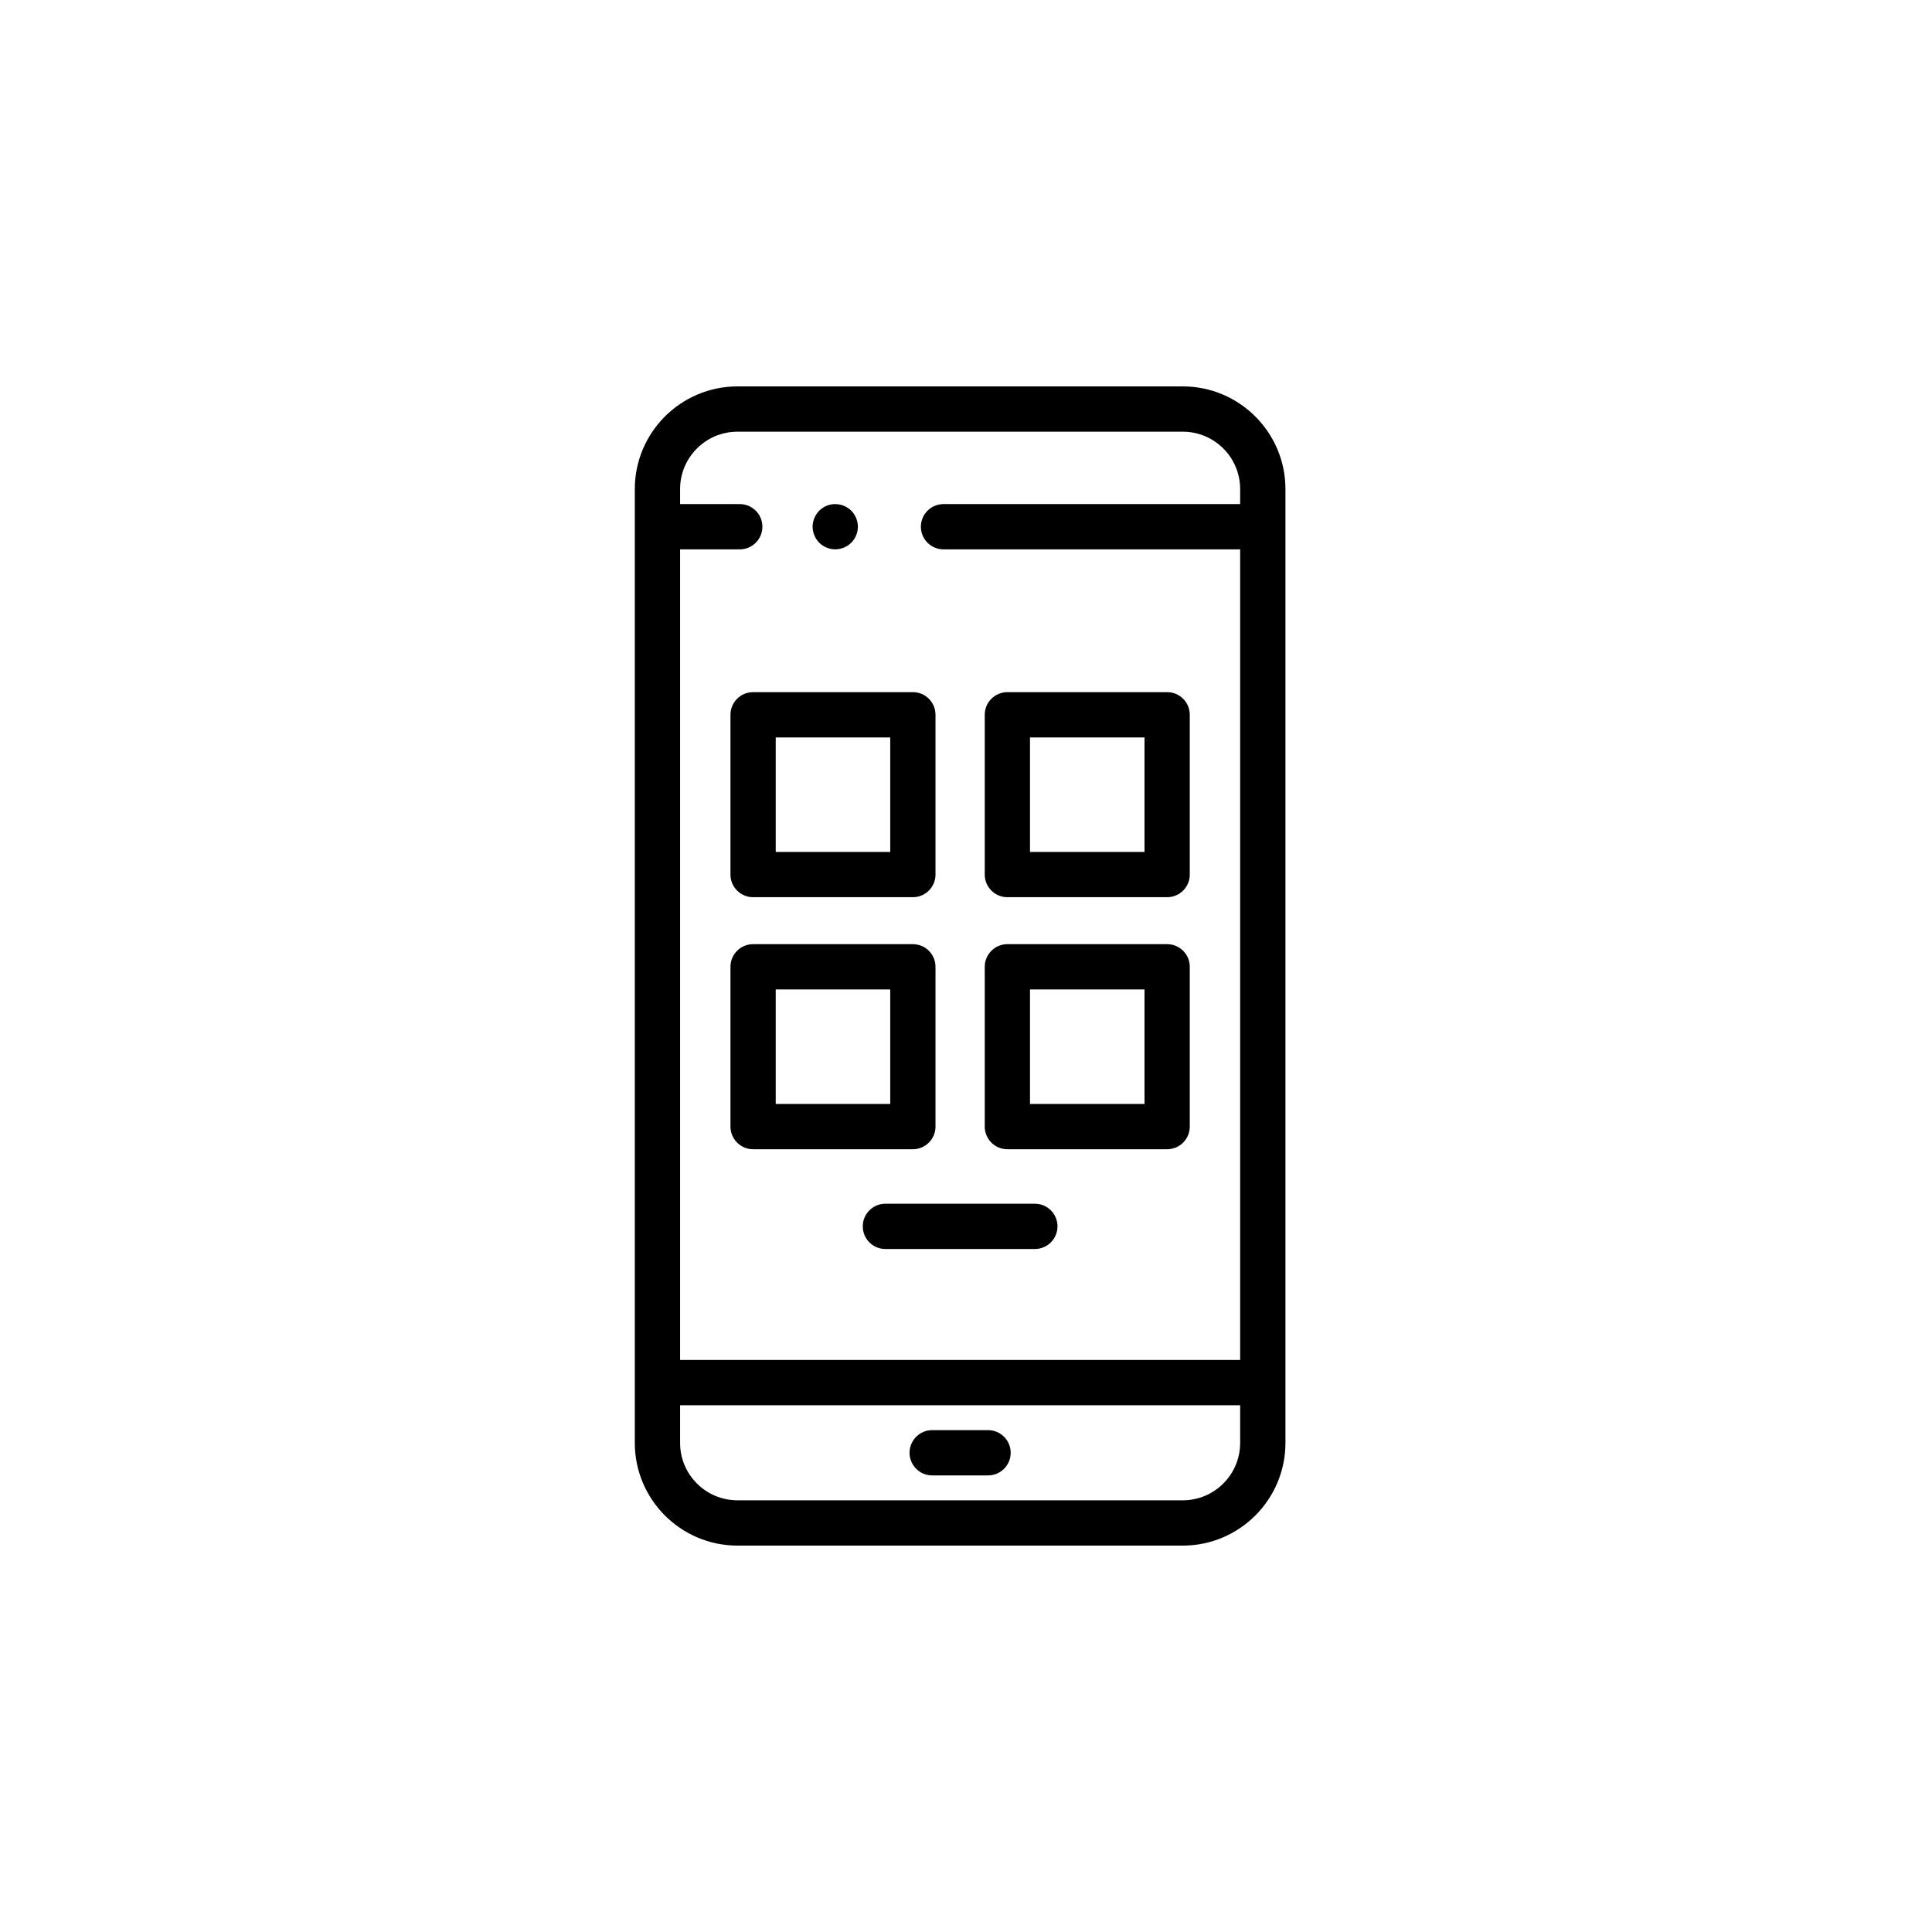
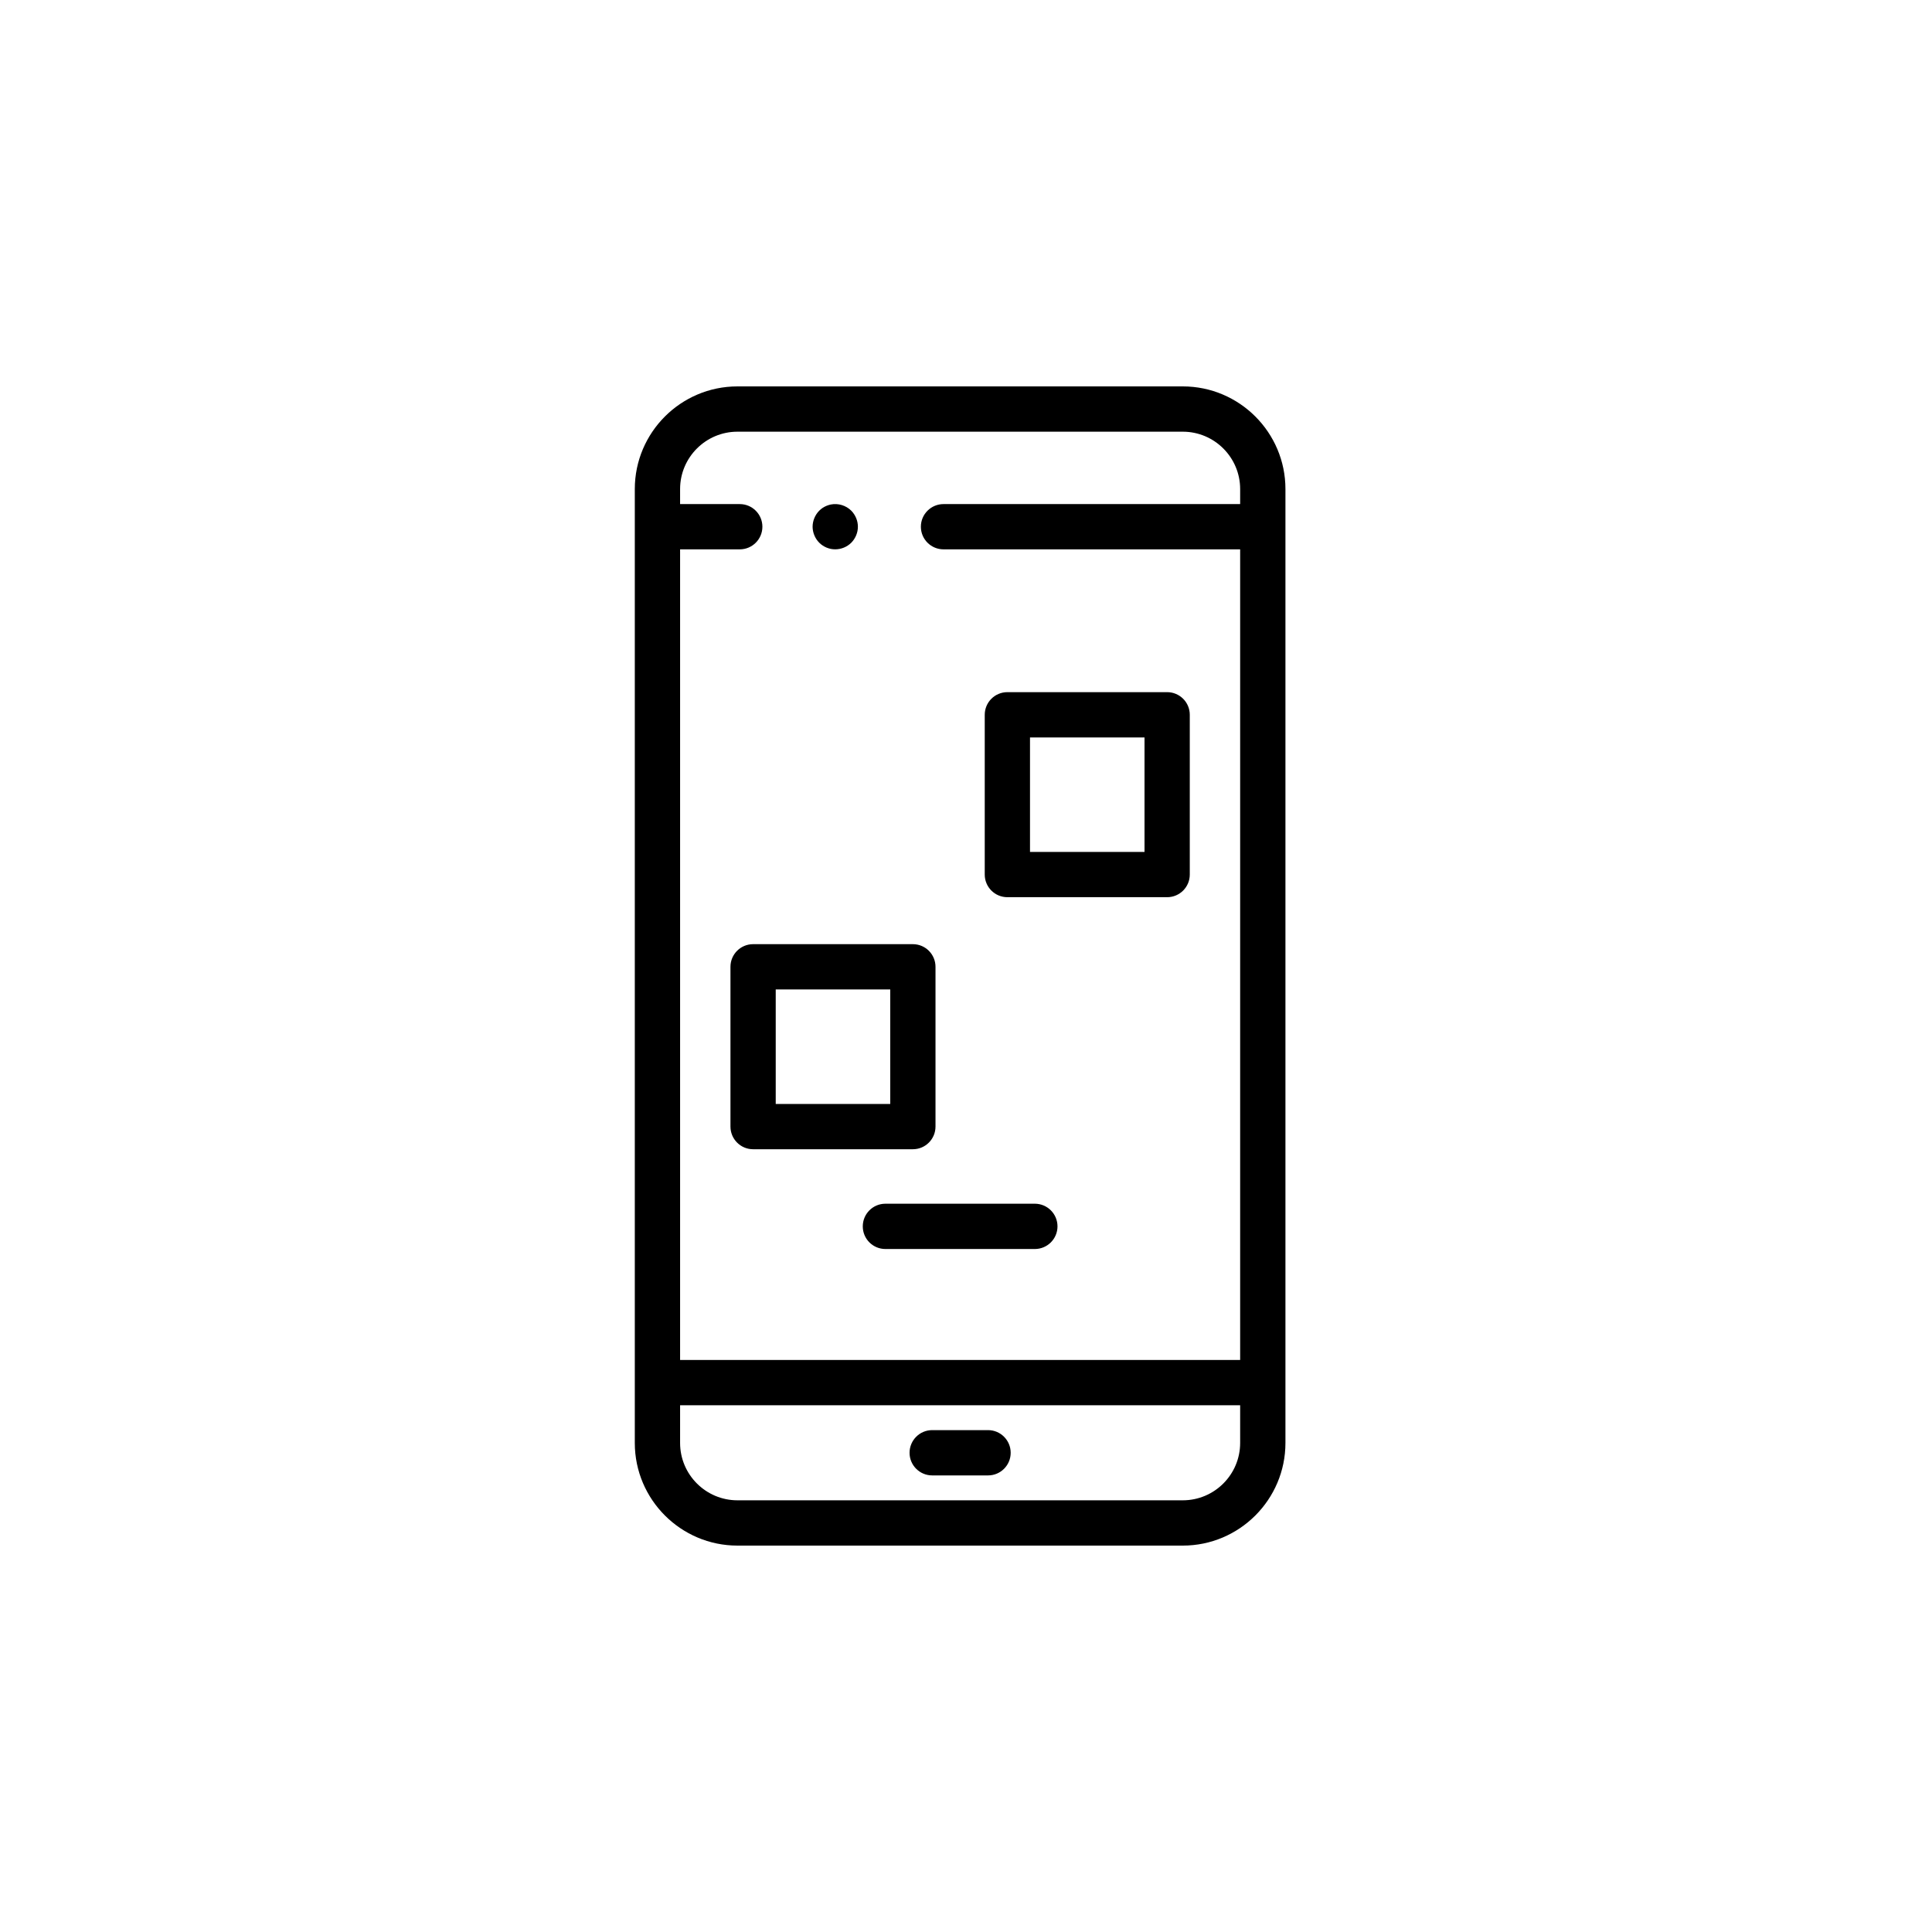
<svg xmlns="http://www.w3.org/2000/svg" width="70" height="70" viewBox="0 0 70 70" fill="none">
  <path d="M30.263 19.903C30.209 19.903 30.155 19.898 30.103 19.888C30.05 19.877 29.999 19.861 29.949 19.841C29.899 19.82 29.852 19.795 29.807 19.765C29.762 19.735 29.721 19.702 29.683 19.664C29.645 19.625 29.611 19.583 29.581 19.539C29.552 19.494 29.526 19.446 29.506 19.397C29.485 19.348 29.469 19.296 29.459 19.244C29.448 19.191 29.442 19.137 29.442 19.084C29.442 19.03 29.448 18.977 29.459 18.923C29.469 18.87 29.485 18.819 29.506 18.77C29.526 18.721 29.552 18.673 29.581 18.628C29.611 18.583 29.645 18.541 29.683 18.503C29.721 18.465 29.762 18.431 29.807 18.401C29.852 18.372 29.899 18.346 29.949 18.326C29.999 18.305 30.05 18.29 30.103 18.279C30.369 18.226 30.652 18.313 30.843 18.503C30.881 18.541 30.915 18.583 30.944 18.628C30.974 18.673 30.999 18.721 31.02 18.77C31.04 18.819 31.056 18.87 31.067 18.923C31.077 18.977 31.083 19.03 31.083 19.084C31.083 19.137 31.077 19.191 31.067 19.244C31.056 19.296 31.04 19.348 31.02 19.397C30.999 19.446 30.974 19.494 30.944 19.539C30.915 19.583 30.881 19.625 30.843 19.664C30.69 19.816 30.478 19.903 30.263 19.903Z" fill="black" />
  <path d="M42.854 14H26.72C24.669 14 23 15.668 23 17.72V52.28C23 54.331 24.669 56 26.72 56H42.854C44.905 56 46.574 54.331 46.574 52.28V17.72C46.574 15.668 44.905 14 42.854 14ZM26.72 15.641H42.854C44.001 15.641 44.933 16.573 44.933 17.72V18.264H34.186C33.733 18.264 33.365 18.631 33.365 19.084C33.365 19.537 33.733 19.904 34.186 19.904H44.933V49.274H24.641V19.904H26.803C27.256 19.904 27.623 19.537 27.623 19.084C27.623 18.631 27.256 18.264 26.803 18.264H24.641V17.72C24.641 16.573 25.573 15.641 26.72 15.641ZM44.933 52.28C44.933 53.427 44.001 54.359 42.854 54.359H26.72C25.573 54.359 24.641 53.427 24.641 52.28V50.915H44.933V52.28Z" fill="black" />
-   <path d="M33.075 32.507H27.286C26.833 32.507 26.466 32.14 26.466 31.687V25.898C26.466 25.445 26.833 25.078 27.286 25.078H33.075C33.528 25.078 33.895 25.445 33.895 25.898V31.687C33.895 32.14 33.528 32.507 33.075 32.507ZM28.106 30.867H32.255V26.719H28.106V30.867Z" fill="black" />
  <path d="M42.288 32.507H36.499C36.046 32.507 35.679 32.14 35.679 31.687V25.898C35.679 25.445 36.046 25.078 36.499 25.078H42.288C42.741 25.078 43.108 25.445 43.108 25.898V31.687C43.108 32.14 42.741 32.507 42.288 32.507ZM37.319 30.867H41.468V26.719H37.319V30.867Z" fill="black" />
  <path d="M33.075 41.639H27.286C26.833 41.639 26.466 41.271 26.466 40.818V35.029C26.466 34.577 26.833 34.209 27.286 34.209H33.075C33.528 34.209 33.895 34.577 33.895 35.029V40.818C33.895 41.271 33.528 41.639 33.075 41.639ZM28.106 39.998H32.255V35.85H28.106V39.998Z" fill="black" />
-   <path d="M42.288 41.639H36.499C36.046 41.639 35.679 41.271 35.679 40.818V35.029C35.679 34.577 36.046 34.209 36.499 34.209H42.288C42.741 34.209 43.108 34.577 43.108 35.029V40.818C43.108 41.271 42.741 41.639 42.288 41.639ZM37.319 39.998H41.468V35.85H37.319V39.998Z" fill="black" />
  <path d="M35.799 53.457H33.775C33.322 53.457 32.955 53.09 32.955 52.637C32.955 52.184 33.322 51.816 33.775 51.816H35.799C36.252 51.816 36.619 52.184 36.619 52.637C36.619 53.09 36.252 53.457 35.799 53.457Z" fill="black" />
  <path d="M37.494 45.254H32.08C31.627 45.254 31.26 44.887 31.26 44.434C31.26 43.98 31.627 43.613 32.08 43.613H37.494C37.947 43.613 38.315 43.98 38.315 44.434C38.315 44.887 37.947 45.254 37.494 45.254Z" fill="black" />
</svg>